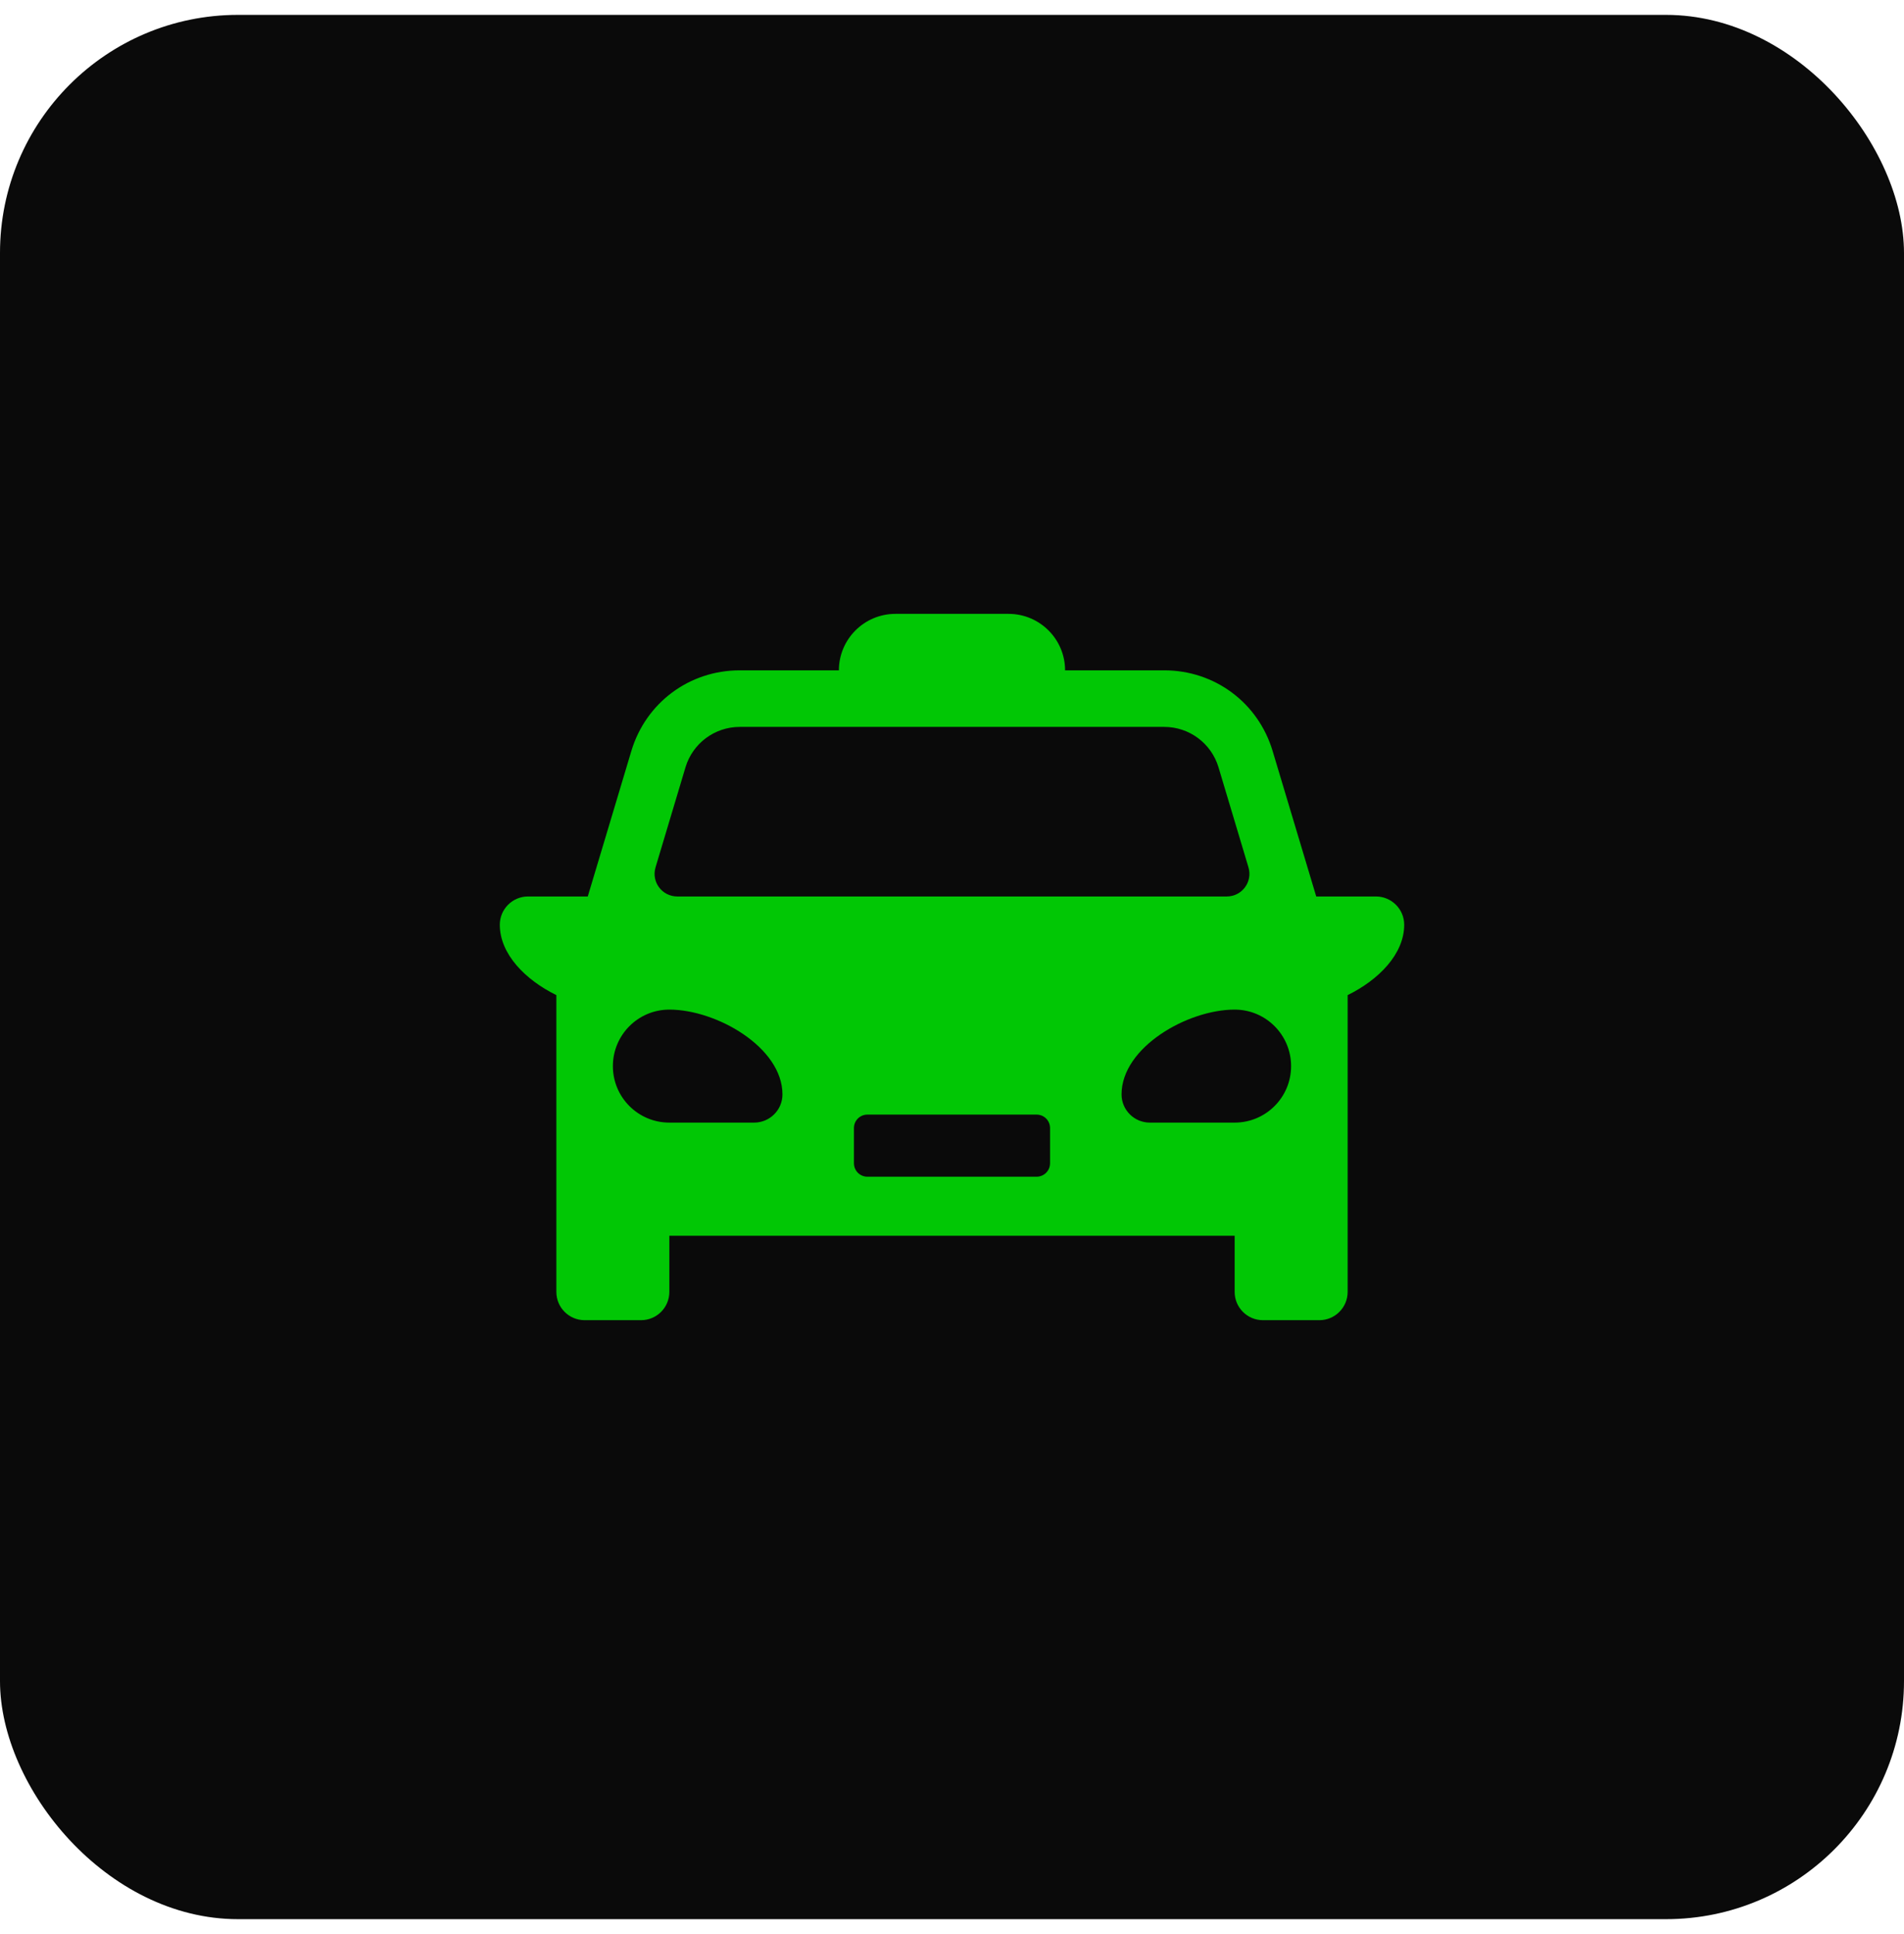
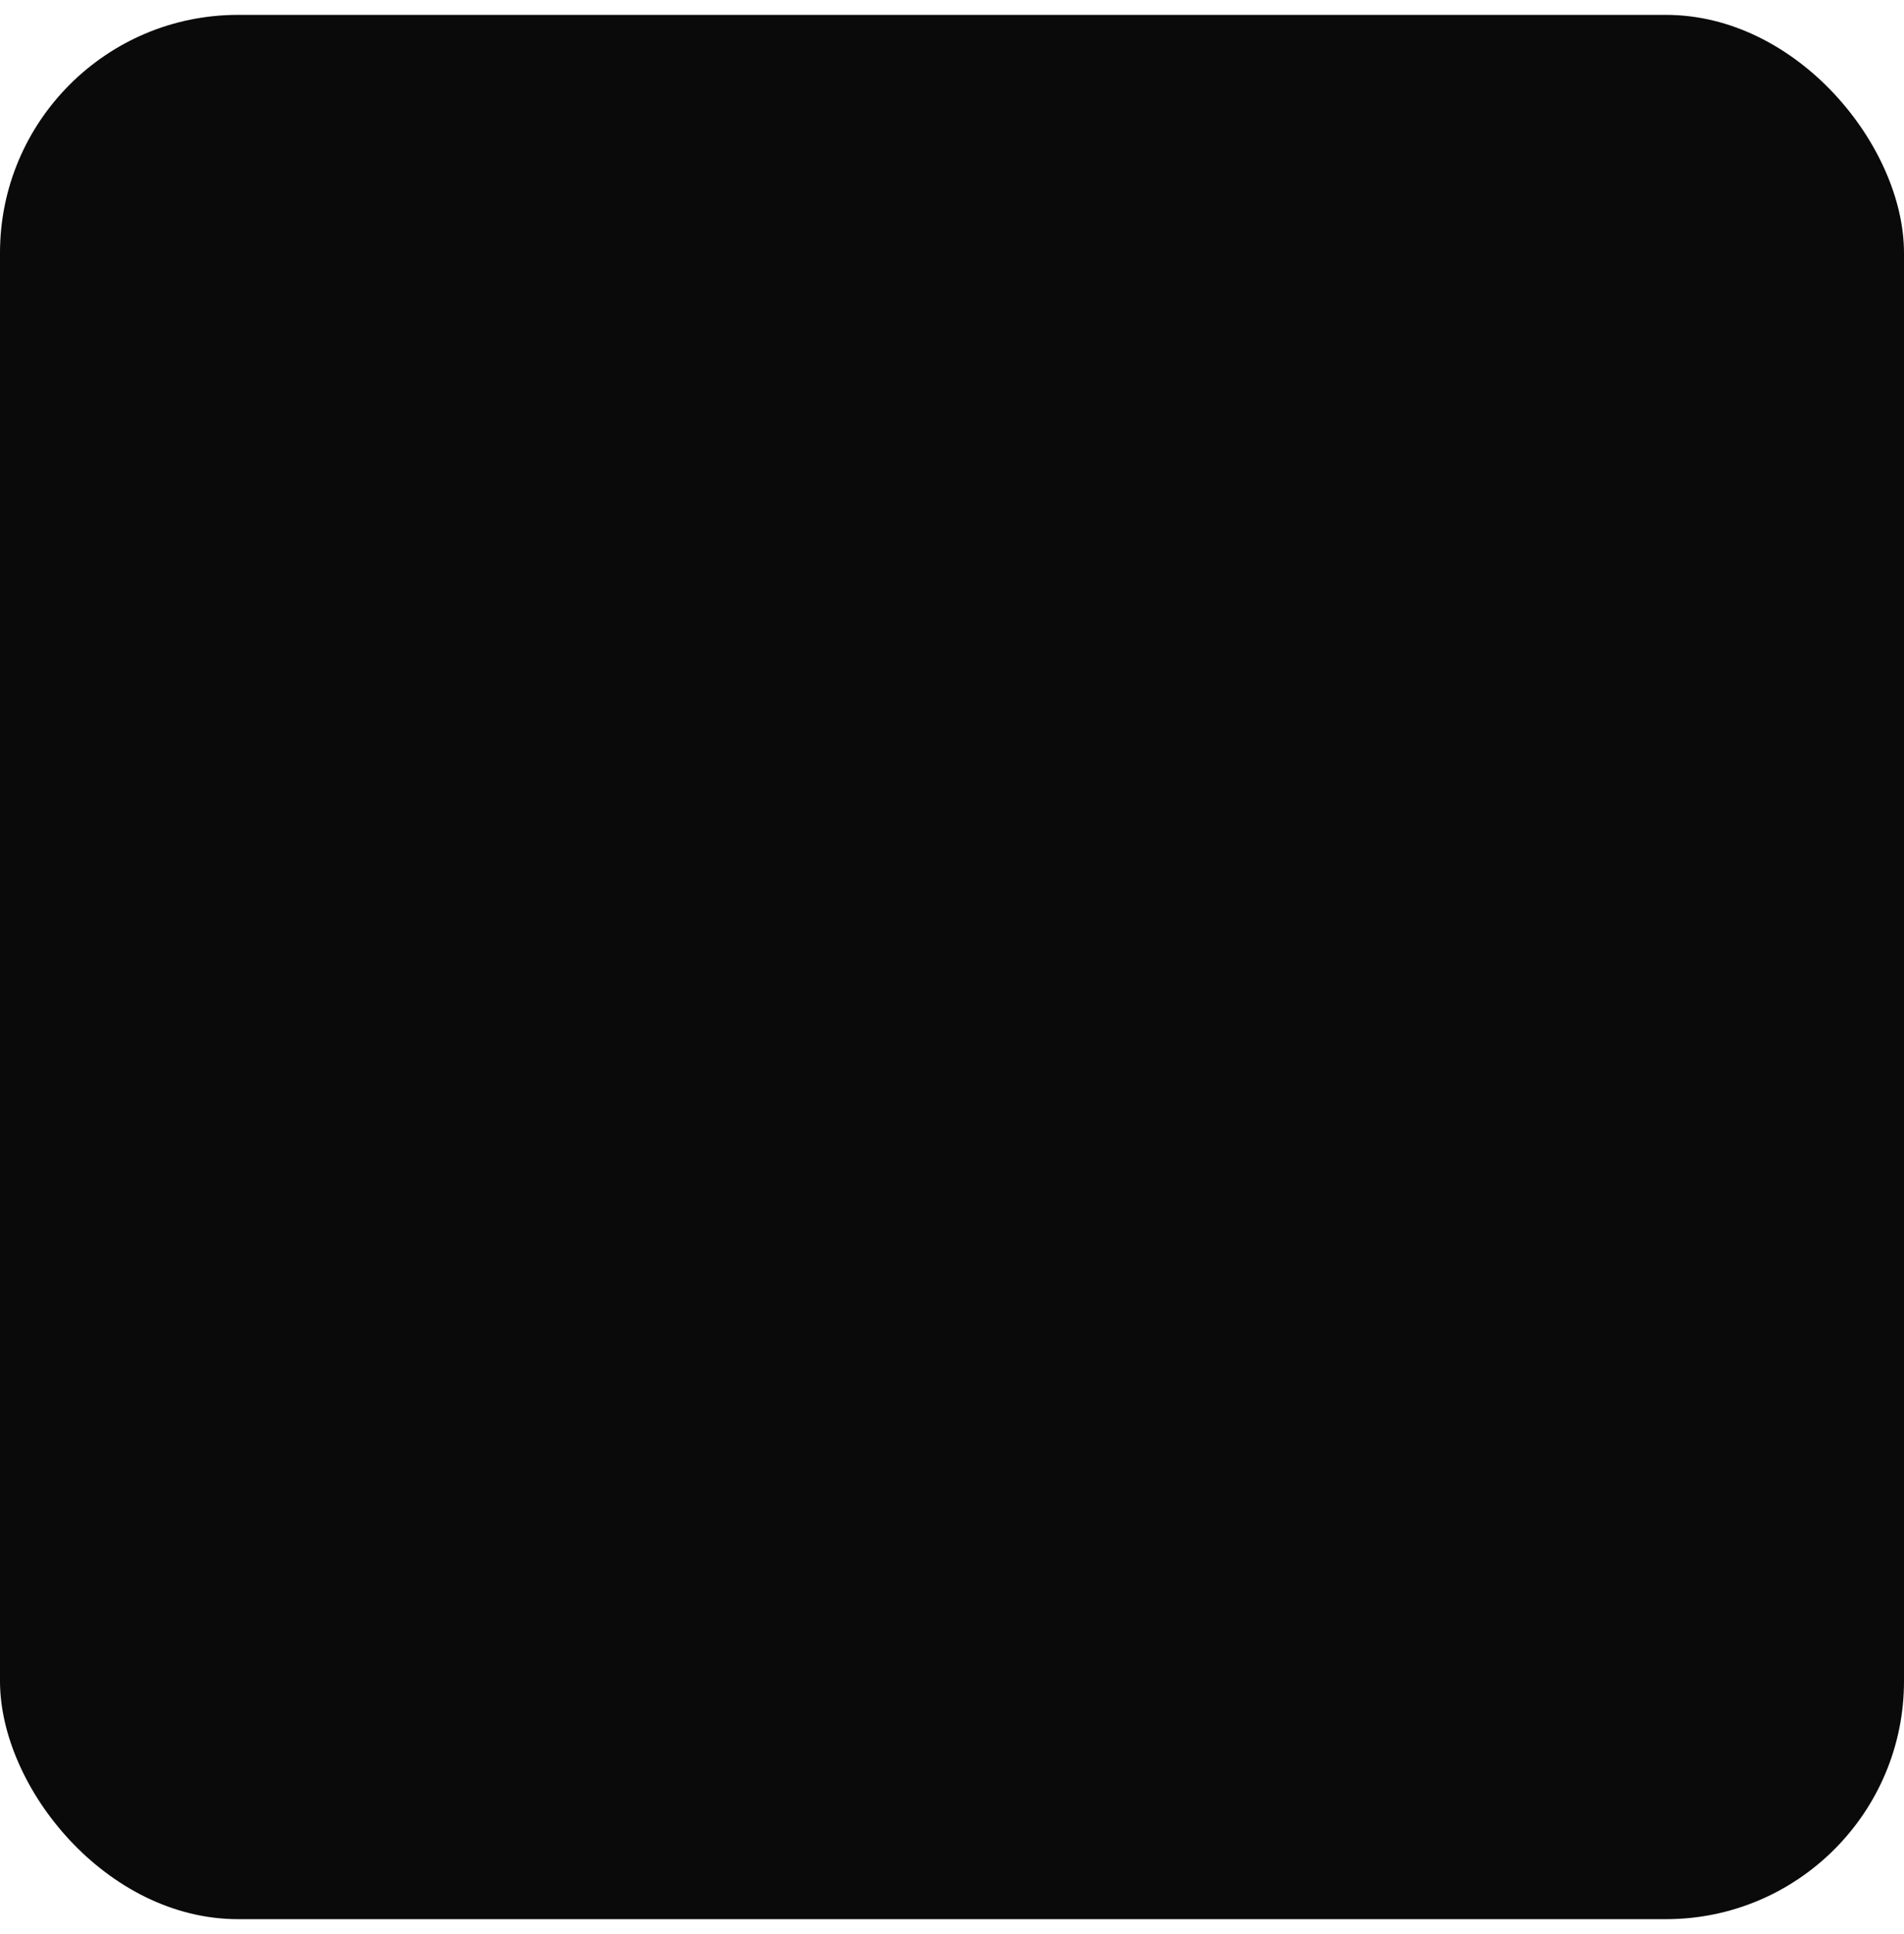
<svg xmlns="http://www.w3.org/2000/svg" width="64" height="65" viewBox="0 0 64 65" fill="none">
  <rect y="0.5" width="64" height="64" rx="8" fill="#0A0A0A" />
-   <path d="M46.249 30.129H44.243L42.777 25.239C42.291 23.617 40.829 22.529 39.136 22.529H35.801C35.801 21.483 34.95 20.631 33.901 20.631H30.099C29.049 20.631 28.198 21.483 28.198 22.529H24.864C23.171 22.529 21.709 23.617 21.222 25.239L19.757 30.129H17.75C17.225 30.129 16.8 30.555 16.8 31.079C16.8 32.068 17.664 32.935 18.701 33.444V43.419C18.701 43.943 19.126 44.369 19.651 44.369H21.549C22.073 44.369 22.499 43.943 22.499 43.419V41.531H41.501V43.419C41.501 43.943 41.926 44.369 42.451 44.369H44.349C44.873 44.369 45.299 43.943 45.299 43.419V33.444C46.336 32.935 47.2 32.068 47.2 31.079C47.2 30.555 46.774 30.129 46.249 30.129ZM22.035 29.15L23.043 25.783C23.286 24.98 24.025 24.43 24.864 24.43H39.136C39.974 24.43 40.713 24.98 40.957 25.783L41.965 29.15C42.112 29.636 41.747 30.129 41.235 30.129H22.765C22.253 30.129 21.888 29.636 22.035 29.15ZM25.35 37.729H22.499C21.449 37.729 20.601 36.878 20.601 35.831C20.601 34.782 21.449 33.931 22.499 33.931C24.083 33.931 26.301 35.198 26.301 36.782C26.301 37.303 25.875 37.729 25.35 37.729ZM35.296 39.095C35.296 39.345 35.094 39.547 34.845 39.547H29.155C28.905 39.547 28.704 39.345 28.704 39.095V37.911C28.704 37.662 28.905 37.46 29.155 37.46H34.845C35.094 37.46 35.296 37.662 35.296 37.911V39.095ZM41.501 37.729H38.649C38.125 37.729 37.699 37.303 37.699 36.782C37.699 35.198 39.917 33.931 41.501 33.931C42.55 33.931 43.398 34.782 43.398 35.831C43.398 36.878 42.55 37.729 41.501 37.729Z" fill="#01C705" />
</svg>